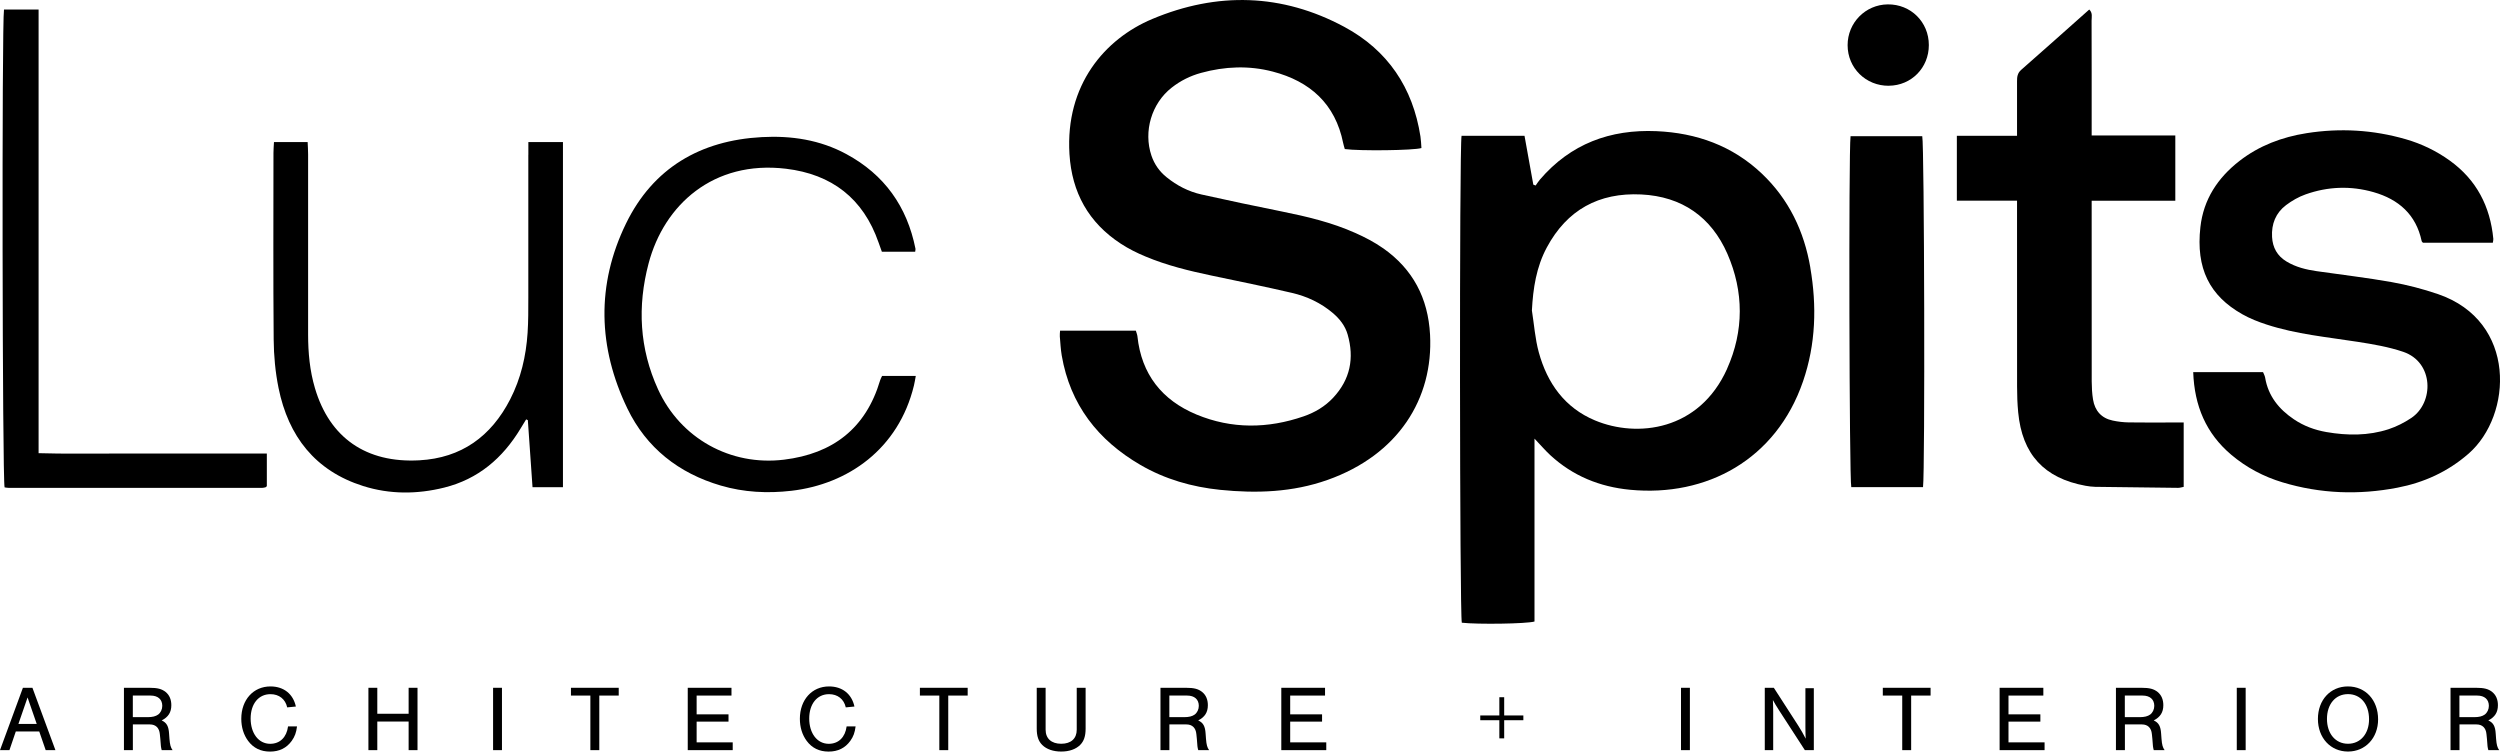
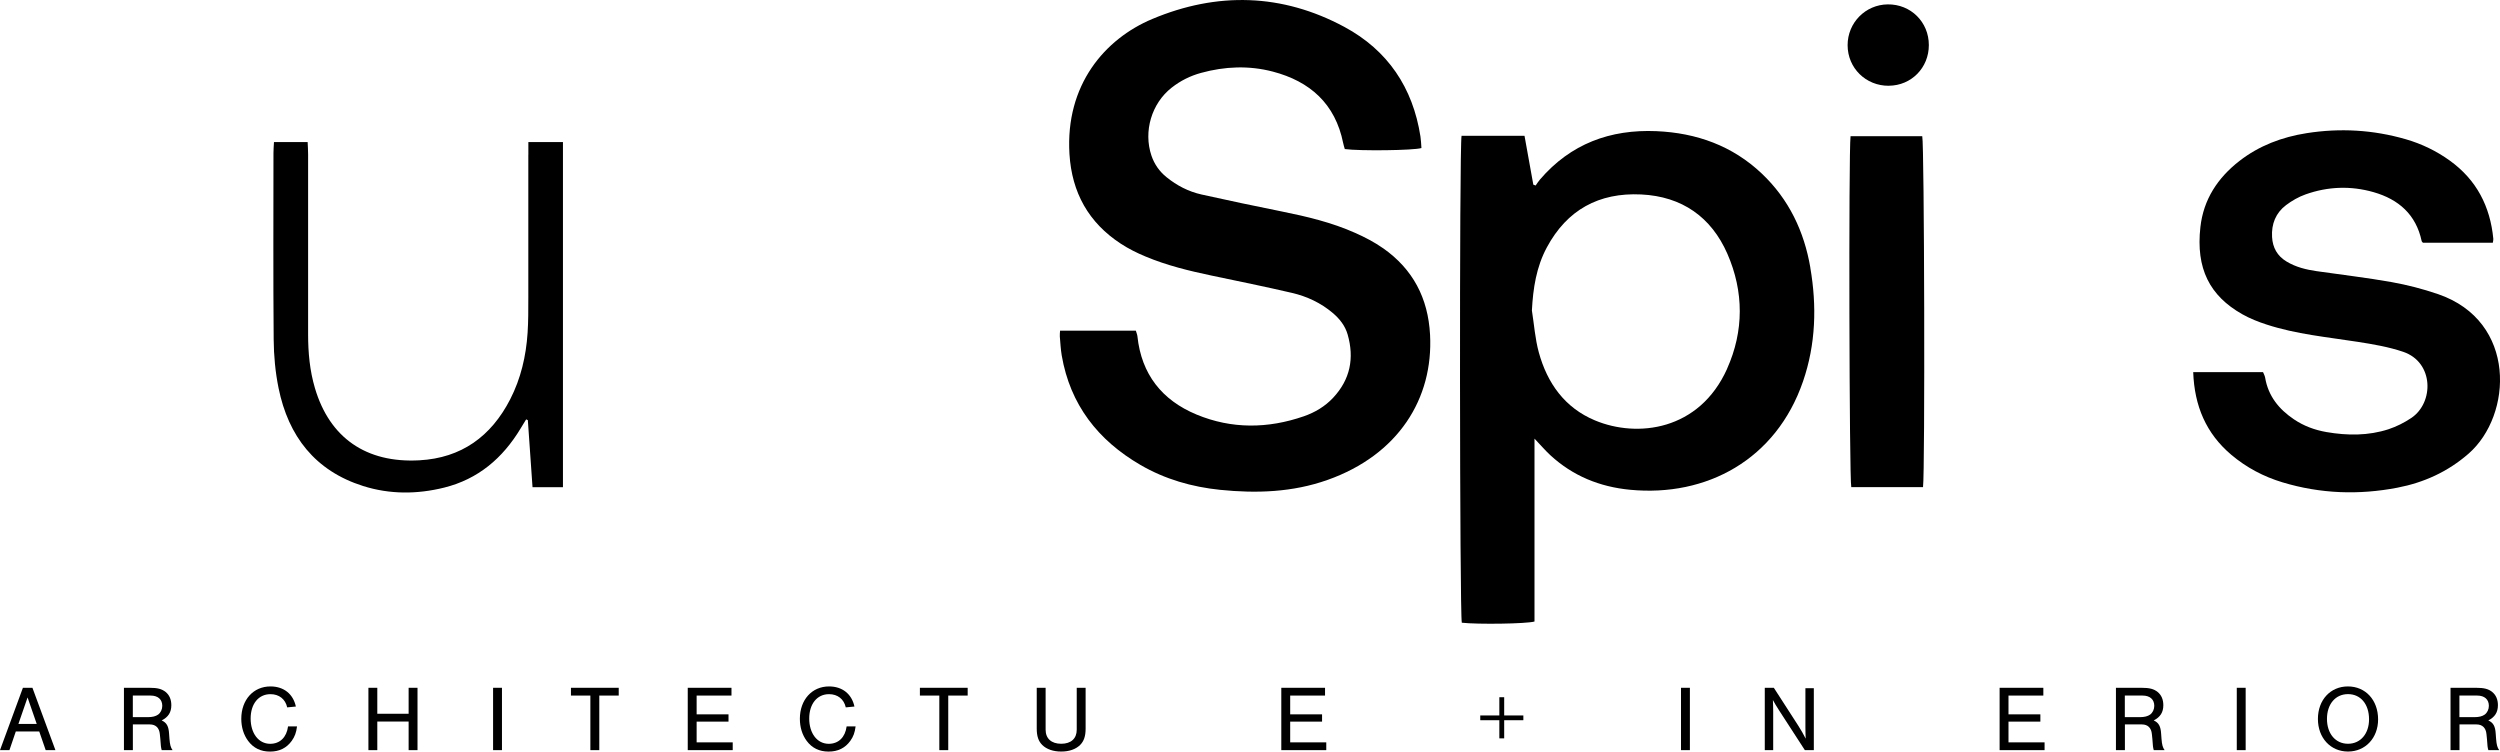
<svg xmlns="http://www.w3.org/2000/svg" id="Calque_1" viewBox="0 0 588.19 176.82">
  <path d="m325.4,58.4c-2.04-1.43-4.29-2.6-6.57-3.61-5.52-2.46-11.37-3.85-17.28-5.04-6.3-1.27-12.59-2.59-18.86-3.99-3.05-.68-5.8-2.1-8.24-4.08-1.67-1.35-2.85-3.03-3.54-5.06-1.93-5.71.03-12.31,4.77-16.01,2.07-1.62,4.37-2.77,6.9-3.46,5.59-1.54,11.27-1.77,16.86-.31,8.78,2.29,14.73,7.59,16.58,16.83.1.48.25.95.38,1.4,3.41.48,16.26.33,18.03-.24-.07-.89-.09-1.81-.23-2.71-1.78-11.5-7.7-20.3-17.9-25.79-14.67-7.89-29.94-8.27-45.2-1.86-11.17,4.69-20.48,15.51-19.48,31.78.56,9.06,4.5,16.14,12.1,21.1,1.81,1.18,3.77,2.16,5.77,2.99,5.02,2.11,10.3,3.39,15.62,4.51,6.29,1.32,12.59,2.6,18.85,4.06,3.53.82,6.78,2.34,9.59,4.71,1.63,1.38,2.93,3.02,3.52,5.08,1.6,5.57.61,10.58-3.4,14.87-1.92,2.06-4.3,3.47-6.93,4.38-8.45,2.92-16.95,3.02-25.23-.42-8.11-3.37-12.96-9.47-13.9-18.4-.04-.39-.21-.76-.37-1.33h-17.83c-.03.54-.09.95-.06,1.35.13,1.5.2,3.01.45,4.49,1.99,11.58,8.53,19.94,18.52,25.75,5.79,3.37,12.13,5.18,18.76,5.86,8.55.87,17.04.58,25.25-2.33,16.64-5.89,24.93-19.12,24.13-34.17-.46-8.61-4.03-15.42-11.05-20.35Z" />
  <path d="m573.58,69.19c-3.54-1.21-7.21-2.16-10.89-2.82-5.84-1.04-11.74-1.72-17.61-2.57-2.49-.36-4.91-.94-7.11-2.27-2.19-1.32-3.27-3.27-3.41-5.78-.17-3.05.86-5.65,3.29-7.49,1.38-1.04,2.95-1.94,4.58-2.52,5.26-1.87,10.65-2.07,16.02-.53,5.89,1.69,9.98,5.26,11.31,11.51.03.14.19.25.3.39h16.44c.06-.4.14-.65.12-.89-.72-7.65-3.95-13.91-10.26-18.45-3.15-2.27-6.61-3.93-10.33-5.01-7.67-2.22-15.47-2.67-23.34-1.43-5.78.91-11.15,2.92-15.82,6.55-5.1,3.97-8.45,9.05-9.17,15.55-1.09,9.74,2.17,16.15,9.84,20.49,1.8,1.02,3.77,1.8,5.75,2.44,6.95,2.27,14.21,2.94,21.39,4.06,3.61.56,7.28,1.18,10.73,2.35,7.25,2.46,7.28,11.96,1.92,15.56-1.64,1.1-3.48,2.03-5.35,2.65-4.78,1.56-9.71,1.52-14.63.67-2.75-.48-5.33-1.43-7.65-3-3.53-2.38-6.05-5.48-6.77-9.82-.08-.46-.34-.89-.49-1.28h-16.43c.28,7.97,3.04,14.44,8.95,19.44,3.56,3.01,7.61,5.15,12.06,6.49,8.9,2.69,17.94,3.01,27.03,1.26,6.25-1.2,11.88-3.76,16.75-8.01,10.35-9.03,11.45-31.16-7.21-37.54Z" />
-   <path d="m500.8,99.38c-1.24-.02-2.5-.17-3.72-.43-2.67-.56-4.21-2.31-4.64-4.96-.23-1.4-.3-2.83-.31-4.24-.02-13.2-.01-26.41-.01-39.61,0-.89,0-1.78,0-2.91h19.68v-15.36h-19.68v-2.95c0-8.02.01-16.05-.02-24.07,0-.84.3-1.8-.55-2.61-5.39,4.79-10.68,9.52-16.02,14.2-.87.77-.98,1.66-.97,2.69.02,3.34,0,6.69,0,10.03,0,.82,0,1.63,0,2.79h-14.16v15.26h14.16c0,1.21,0,2.19,0,3.17,0,13.54-.01,27.08.01,40.61,0,2,.07,4.01.26,6.01.93,9.89,6.1,15.51,15.84,17.29.74.13,1.49.23,2.24.25,6.52.1,13.03.17,19.55.24.4,0,.8-.13,1.31-.23v-15.15c-1.06,0-1.88,0-2.7,0-3.43,0-6.85.04-10.28-.02Z" />
  <path d="m124.3,36.44c0,11.2,0,22.4,0,33.6,0,2.76.01,5.52-.17,8.27-.36,5.47-1.58,10.74-4.1,15.65-4.48,8.71-11.46,13.8-21.38,14.34-12.51.68-21.1-5.3-24.55-16.97-1.22-4.11-1.61-8.35-1.61-12.64.01-14.13,0-28.25,0-42.38,0-.96-.07-1.92-.11-2.89h-7.92c-.05.93-.12,1.75-.12,2.56,0,14.63-.08,29.26.05,43.89.03,3.82.39,7.7,1.15,11.44,2.31,11.33,8.6,19.47,19.9,23.04,6.26,1.98,12.7,1.96,19.07.37,7.99-1.99,13.76-6.92,17.95-13.87.44-.73.89-1.46,1.33-2.18.13.06.27.12.4.18.36,5.22.73,10.45,1.1,15.77h7.16V33.43h-8.14v3.01Z" />
-   <path d="m207.07,89.49c-3.35,11.3-11.12,17.26-22.62,18.66-12.58,1.53-24.35-4.99-29.63-16.55-4.38-9.58-4.89-19.53-2.22-29.63,3.64-13.77,15.23-24.31,32.32-22.27,10.77,1.29,18.19,6.98,21.79,17.37.26.76.54,1.52.77,2.15h7.84c.04-.36.1-.53.07-.69-1.98-9.94-7.32-17.45-16.27-22.28-6.21-3.36-12.95-4.37-19.9-3.99-14.43.78-25.56,7.25-31.94,20.34-7.01,14.39-6.6,29.15.33,43.52,4.48,9.27,12.08,15.22,21.96,18.12,5.44,1.6,11.02,1.88,16.64,1.23,13.27-1.54,25.2-9.81,28.82-24.78.17-.69.27-1.4.43-2.24h-7.93c-.19.43-.37.72-.46,1.03Z" />
  <path d="m452.26,32.05h-16.87c-.47,3.7-.3,80.72.17,82.56h16.88c.49-3.76.31-80.75-.18-82.56Z" />
-   <path d="m2.02,114.78c19.9,0,39.8,0,59.7,0,.24,0,.49-.07.73-.13.08-.02.15-.08.21-.14.06-.05.1-.12.12-.15v-7.65c-6.1,0-12.02,0-17.95,0s-11.87.02-17.81,0c-5.89-.02-11.79.1-17.94-.09V2.24H.94c-.53,3.19-.39,110.57.14,112.43.29.04.62.11.94.11Z" />
  <path d="m444.41,20.17c5.29-.04,9.41-4.23,9.4-9.57,0-5.43-4.26-9.63-9.67-9.57-5.25.06-9.45,4.33-9.44,9.6,0,5.38,4.29,9.59,9.71,9.55Z" />
  <path d="m425.93,62.96c-1.46-8.53-5.05-16.08-11.41-22.11-6.93-6.57-15.38-9.58-24.79-9.99-10.88-.47-20.21,2.97-27.43,11.4-.37.43-.67.93-1,1.39-.18-.07-.37-.14-.55-.21-.68-3.81-1.37-7.62-2.07-11.49h-14.81c-.54,2.69-.45,112.73.06,114.56,3.69.42,15.16.27,17.1-.28v-43.03c1.55,1.63,2.58,2.84,3.74,3.91,5.29,4.87,11.59,7.43,18.73,8.12,18.01,1.74,34.39-7.08,40.72-25.53,3-8.75,3.25-17.72,1.7-26.73Zm-19.58,23.8c-6.55,14.59-21.15,16.3-31.07,12.16-7.13-2.97-11.25-8.77-13.24-16.03-.87-3.19-1.1-6.56-1.62-9.84.27-5.22,1.04-10.24,3.51-14.83,4.74-8.84,12.24-12.95,22.21-12.47,9.61.47,16.49,5.32,20.28,13.98,3.88,8.89,3.9,18.16-.08,27.03Z" />
  <path d="m3.72,172.09l-1.5,4.4H0l5.39-14.67h2.24l5.41,14.67h-2.29l-1.52-4.4H3.72Zm2.77-8.01l-2.16,6.25h4.31l-2.16-6.25Z" />
  <path d="m31.25,176.49h-2.09v-14.67h5.98c1.91,0,2.92.26,3.83.99.88.7,1.34,1.78,1.34,3.1,0,1.67-.7,2.79-2.27,3.59,1.17.53,1.63,1.36,1.74,3.1l.09,1.23c.11,1.41.29,2.04.73,2.66h-2.55c-.18-.62-.22-.95-.33-2.66l-.11-1.08c-.13-1.5-.97-2.31-2.35-2.31h-4v6.05Zm3.5-7.76c1.12,0,1.89-.2,2.46-.61.59-.44.97-1.21.97-2.05,0-1.52-1.03-2.42-2.75-2.42h-4.18v5.08h3.5Z" />
  <path d="m67.57,166.42c-.44-1.94-1.91-3.1-3.94-3.1-2.81,0-4.66,2.29-4.66,5.74s1.85,5.94,4.6,5.94c2.29,0,3.87-1.54,4.2-4.09h2.11c-.18,1.45-.51,2.37-1.25,3.41-1.21,1.67-2.9,2.51-5.1,2.51s-3.91-.84-5.15-2.51c-1.06-1.43-1.61-3.21-1.61-5.21,0-4.46,2.84-7.61,6.86-7.61,3.12,0,5.34,1.76,5.98,4.73l-2.05.2Z" />
  <path d="m88.77,169.76v6.73h-2.09v-14.67h2.09v6.11h7.37v-6.11h2.09v14.67h-2.09v-6.73h-7.37Z" />
  <path d="m118.1,176.49h-2.09v-14.67h2.09v14.67Z" />
  <path d="m140.99,176.49h-2.09v-12.84h-4.57v-1.83h11.24v1.83h-4.57v12.84Z" />
  <path d="m172.1,163.65h-8.2v4.42h7.5v1.71h-7.5v4.88h8.49v1.83h-10.58v-14.67h10.29v1.83Z" />
  <path d="m198.99,166.42c-.44-1.94-1.91-3.1-3.94-3.1-2.81,0-4.66,2.29-4.66,5.74s1.85,5.94,4.6,5.94c2.29,0,3.87-1.54,4.2-4.09h2.11c-.18,1.45-.51,2.37-1.25,3.41-1.21,1.67-2.9,2.51-5.1,2.51s-3.91-.84-5.15-2.51c-1.06-1.43-1.61-3.21-1.61-5.21,0-4.46,2.84-7.61,6.86-7.61,3.12,0,5.34,1.76,5.98,4.73l-2.05.2Z" />
  <path d="m223.09,176.49h-2.09v-12.84h-4.57v-1.83h11.24v1.83h-4.57v12.84Z" />
  <path d="m255.42,161.82v9.59c0,1.8-.4,2.97-1.3,3.87-1.03,1.01-2.57,1.54-4.44,1.54s-3.43-.53-4.46-1.54c-.9-.9-1.3-2.07-1.3-3.87v-9.59h2.09v9.87c0,2.07,1.36,3.3,3.67,3.3s3.65-1.23,3.65-3.3v-9.87h2.09Z" />
-   <path d="m275.12,176.49h-2.09v-14.67h5.98c1.91,0,2.92.26,3.83.99.88.7,1.34,1.78,1.34,3.1,0,1.67-.7,2.79-2.27,3.59,1.17.53,1.63,1.36,1.74,3.1l.09,1.23c.11,1.41.29,2.04.73,2.66h-2.55c-.18-.62-.22-.95-.33-2.66l-.11-1.08c-.13-1.5-.97-2.31-2.35-2.31h-4v6.05Zm3.5-7.76c1.12,0,1.89-.2,2.46-.61.59-.44.97-1.21.97-2.05,0-1.52-1.03-2.42-2.75-2.42h-4.18v5.08h3.5Z" />
  <path d="m311.75,163.65h-8.2v4.42h7.5v1.71h-7.5v4.88h8.49v1.83h-10.58v-14.67h10.29v1.83Z" />
  <path d="m352.76,168.33v-4.29h1.14v4.29h4.51v1.12h-4.51v4.27h-1.14v-4.27h-4.49v-1.12h4.49Z" />
  <path d="m397.59,176.49h-2.09v-14.67h2.09v14.67Z" />
  <path d="m424.64,176.49l-6-9.26c-.73-1.14-1.17-1.87-1.52-2.53.04.66.07,2.05.07,2.77v9.02h-1.98v-14.67h2.13l5.76,8.93c.55.84,1.3,2.16,1.74,3.04-.04-.81-.07-1.72-.07-2.75v-9.13h1.98v14.58h-2.11Z" />
-   <path d="m449.64,176.49h-2.09v-12.84h-4.57v-1.83h11.24v1.83h-4.57v12.84Z" />
  <path d="m480.75,163.65h-8.2v4.42h7.5v1.71h-7.5v4.88h8.49v1.83h-10.58v-14.67h10.29v1.83Z" />
  <path d="m499.92,176.49h-2.09v-14.67h5.98c1.91,0,2.93.26,3.83.99.88.7,1.34,1.78,1.34,3.1,0,1.67-.7,2.79-2.26,3.59,1.17.53,1.63,1.36,1.74,3.1l.09,1.23c.11,1.41.29,2.04.73,2.66h-2.55c-.18-.62-.22-.95-.33-2.66l-.11-1.08c-.13-1.5-.97-2.31-2.35-2.31h-4v6.05Zm3.5-7.76c1.12,0,1.89-.2,2.46-.61.59-.44.97-1.21.97-2.05,0-1.52-1.03-2.42-2.75-2.42h-4.18v5.08h3.5Z" />
  <path d="m528.35,176.49h-2.09v-14.67h2.09v14.67Z" />
  <path d="m559.51,169.25c0,4.38-2.99,7.57-7.08,7.57s-7.08-3.19-7.08-7.67,2.95-7.65,7.06-7.65,7.1,3.17,7.1,7.76Zm-12.03-.11c0,3.47,2,5.85,4.95,5.85s4.95-2.37,4.95-5.76c0-3.56-1.98-5.92-4.95-5.92s-4.95,2.37-4.95,5.83Z" />
  <path d="m578.64,176.49h-2.09v-14.67h5.98c1.91,0,2.93.26,3.83.99.88.7,1.34,1.78,1.34,3.1,0,1.67-.7,2.79-2.26,3.59,1.17.53,1.63,1.36,1.74,3.1l.09,1.23c.11,1.41.29,2.04.73,2.66h-2.55c-.18-.62-.22-.95-.33-2.66l-.11-1.08c-.13-1.5-.97-2.31-2.35-2.31h-4v6.05Zm3.5-7.76c1.12,0,1.89-.2,2.46-.61.59-.44.97-1.21.97-2.05,0-1.52-1.03-2.42-2.75-2.42h-4.18v5.08h3.5Z" />
</svg>